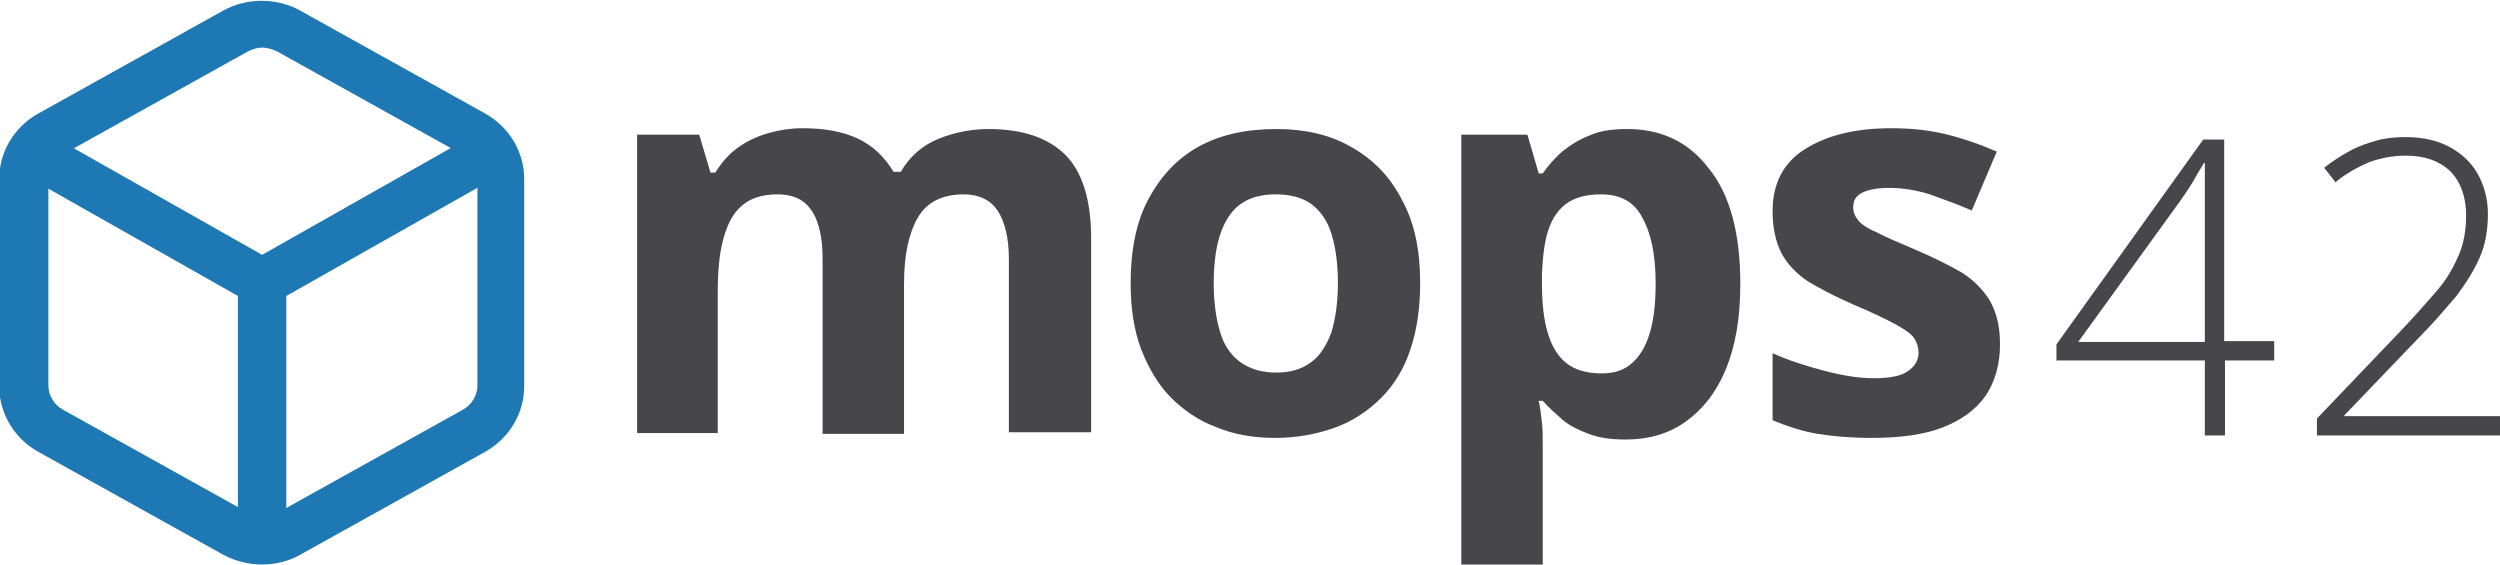
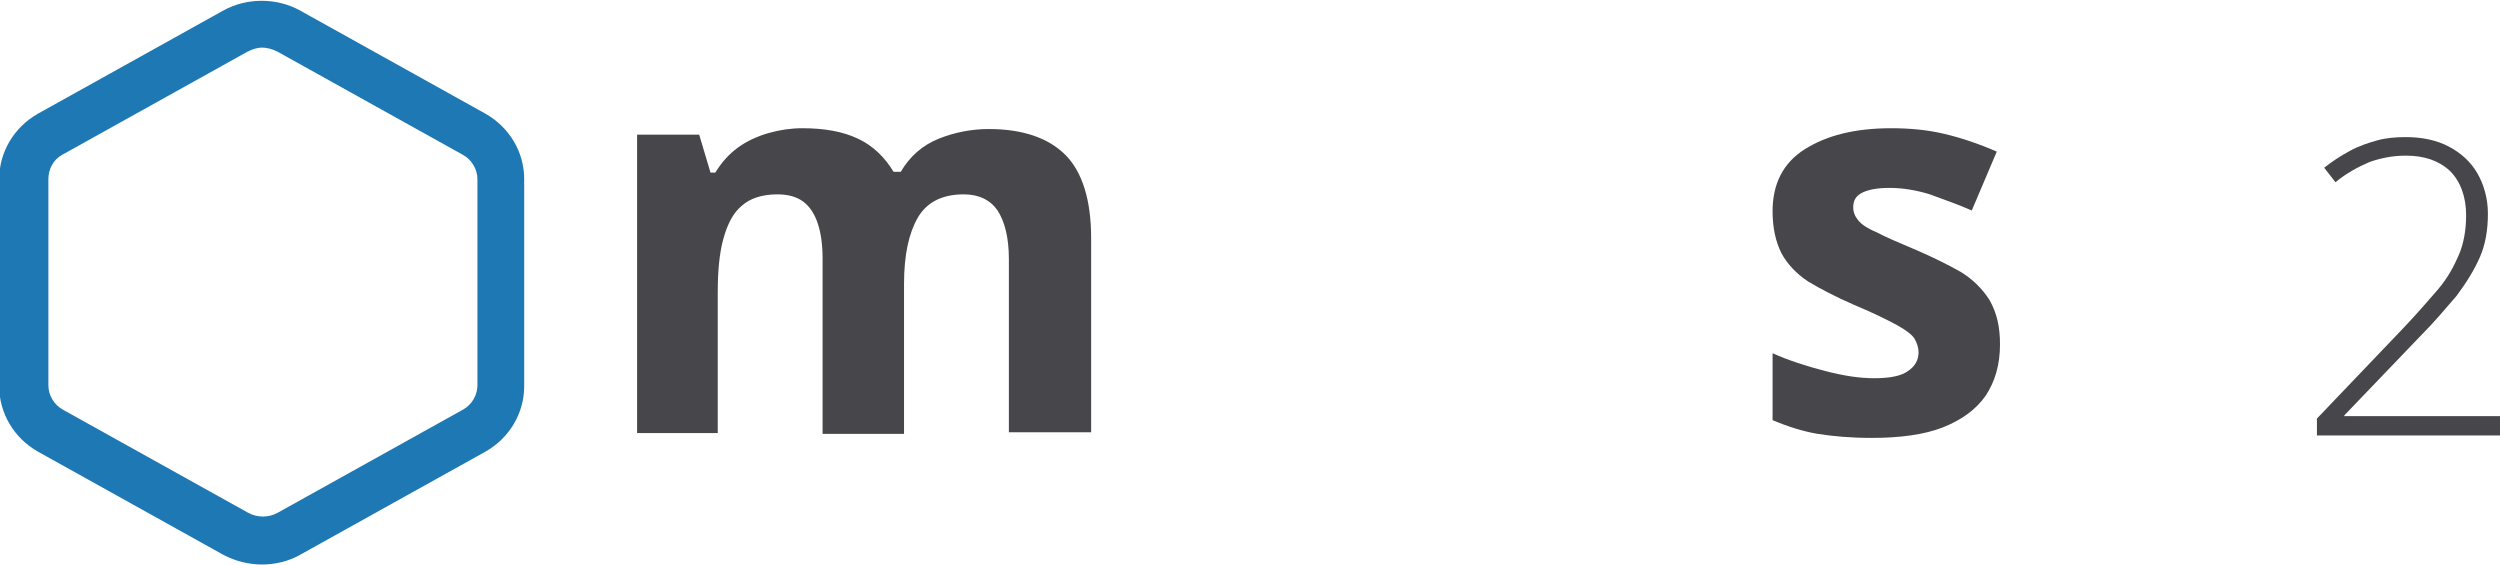
<svg xmlns="http://www.w3.org/2000/svg" version="1.1" id="Ebene_1" x="0px" y="0px" width="310px" height="70px" viewBox="0 0 310 70" style="enable-background:new 0 0 310 70;" xml:space="preserve">
  <style type="text/css">
	.st0{fill:#46464B;}
	.st1{fill:#1E78B4;}
</style>
  <g>
    <path class="st0" d="M122.6,16c4.2,0,7.4,1.1,9.5,3.2s3.2,5.6,3.2,10.3v24.1h-10.2V32.1c0-2.6-0.5-4.6-1.4-6c-0.9-1.3-2.3-2-4.2-2   c-2.7,0-4.6,1-5.7,2.9c-1.1,1.9-1.7,4.6-1.7,8.2v18.6h-10.1V32.1c0-1.8-0.2-3.2-0.6-4.4c-0.4-1.2-1-2.1-1.8-2.7   c-0.8-0.6-1.9-0.9-3.2-0.9c-1.9,0-3.4,0.5-4.4,1.4c-1.1,0.9-1.8,2.3-2.3,4.1c-0.5,1.8-0.7,4-0.7,6.7v17.4H79v-37h7.7l1.4,4.7h0.6   c0.8-1.3,1.7-2.3,2.8-3.1c1.1-0.8,2.4-1.4,3.8-1.8c1.4-0.4,2.8-0.6,4.2-0.6c2.7,0,5,0.4,6.9,1.3c1.9,0.9,3.3,2.3,4.4,4.1h0.9   c1.1-1.9,2.7-3.3,4.7-4.1C118.4,16.4,120.5,16,122.6,16z" />
-     <path class="st0" d="M176.1,35.1c0,3.1-0.4,5.8-1.2,8.2c-0.8,2.4-2,4.4-3.6,6c-1.6,1.6-3.5,2.9-5.7,3.7c-2.2,0.8-4.7,1.3-7.5,1.3   c-2.6,0-5-0.4-7.2-1.3c-2.2-0.8-4.1-2.1-5.7-3.7c-1.6-1.6-2.8-3.7-3.7-6c-0.9-2.4-1.3-5.1-1.3-8.2c0-4.1,0.7-7.6,2.2-10.4   c1.5-2.8,3.5-5,6.2-6.5c2.7-1.5,5.9-2.2,9.7-2.2c3.5,0,6.6,0.7,9.2,2.2c2.7,1.5,4.8,3.6,6.3,6.5C175.4,27.6,176.1,31,176.1,35.1z    M150.5,35.1c0,2.4,0.3,4.5,0.8,6.1c0.5,1.7,1.4,2.9,2.5,3.7c1.1,0.8,2.6,1.3,4.4,1.3c1.8,0,3.2-0.4,4.4-1.3   c1.1-0.8,1.9-2.1,2.5-3.7c0.5-1.7,0.8-3.7,0.8-6.1c0-2.5-0.3-4.5-0.8-6.1c-0.5-1.6-1.3-2.8-2.5-3.7c-1.1-0.8-2.6-1.2-4.4-1.2   c-2.7,0-4.6,0.9-5.8,2.7C151.1,28.7,150.5,31.5,150.5,35.1z" />
-     <path class="st0" d="M201.8,16c4.2,0,7.6,1.6,10.1,4.9c2.6,3.2,3.9,8,3.9,14.3c0,4.2-0.6,7.7-1.8,10.6c-1.2,2.9-2.9,5-5,6.5   c-2.1,1.5-4.6,2.2-7.4,2.2c-1.8,0-3.3-0.2-4.6-0.7c-1.3-0.5-2.4-1-3.3-1.8s-1.7-1.5-2.4-2.3h-0.5c0.2,0.9,0.3,1.8,0.4,2.7   c0.1,0.9,0.1,1.8,0.1,2.7V70h-10.1V16.7h8.2l1.4,4.8h0.5c0.7-1,1.5-1.9,2.4-2.7c1-0.8,2.1-1.5,3.4-2C198.4,16.2,200,16,201.8,16z    M198.5,24.1c-1.8,0-3.2,0.4-4.2,1.1s-1.8,1.8-2.3,3.3s-0.7,3.3-0.8,5.5v1.1c0,2.4,0.2,4.4,0.7,6.1c0.5,1.7,1.2,2.9,2.3,3.8   c1.1,0.9,2.6,1.3,4.4,1.3c1.6,0,2.8-0.4,3.8-1.3c1-0.9,1.7-2.1,2.2-3.8s0.7-3.7,0.7-6.1c0-3.6-0.6-6.3-1.7-8.2   C202.6,25,200.9,24.1,198.5,24.1z" />
    <path class="st0" d="M248,42.7c0,2.5-0.6,4.6-1.8,6.4c-1.2,1.7-3,3-5.3,3.9c-2.3,0.9-5.3,1.3-8.8,1.3c-2.6,0-4.8-0.2-6.7-0.5   c-1.8-0.3-3.7-0.9-5.6-1.7v-8.3c2,0.9,4.2,1.6,6.5,2.2c2.3,0.6,4.3,0.9,6.1,0.9c2,0,3.4-0.3,4.2-0.9c0.9-0.6,1.3-1.4,1.3-2.3   c0-0.6-0.2-1.2-0.5-1.7c-0.3-0.5-1.1-1.1-2.2-1.7c-1.1-0.6-2.9-1.5-5.3-2.5c-2.3-1-4.2-2-5.7-2.9c-1.5-1-2.6-2.2-3.3-3.5   c-0.7-1.4-1.1-3.1-1.1-5.2c0-3.4,1.3-6,4-7.7c2.7-1.7,6.2-2.6,10.7-2.6c2.3,0,4.5,0.2,6.6,0.7c2.1,0.5,4.2,1.2,6.5,2.2l-3.1,7.3   c-1.8-0.8-3.6-1.4-5.2-2c-1.6-0.5-3.3-0.8-5-0.8c-1.5,0-2.6,0.2-3.4,0.6c-0.8,0.4-1.1,1-1.1,1.8c0,0.6,0.2,1.1,0.6,1.6   c0.4,0.5,1.1,1,2.3,1.5c1.1,0.6,2.8,1.3,4.9,2.2c2.1,0.9,3.9,1.8,5.5,2.7c1.5,0.9,2.7,2.1,3.6,3.5C247.6,38.8,248,40.5,248,42.7z" />
  </g>
  <g>
-     <path class="st0" d="M282.1,44.7h-6.2V54h-2.5v-9.3H255v-2l18.2-25.4h2.6v25h6.2V44.7z M273.4,42.4v-14c0-1,0-1.9,0-2.7   c0-0.7,0-1.4,0-2c0-0.6,0-1.2,0-1.8c0-0.6,0-1.1,0-1.7h-0.1c-0.5,0.8-0.9,1.5-1.3,2.2c-0.4,0.7-0.9,1.4-1.5,2.3l-12.8,17.7H273.4z" />
    <path class="st0" d="M310,54h-22.7v-2.1L298,40.7c1.7-1.8,3.1-3.4,4.3-4.8c1.2-1.4,2-2.9,2.6-4.3s0.9-3.1,0.9-4.9   c0-2.3-0.7-4.2-2-5.5c-1.4-1.3-3.2-1.9-5.5-1.9c-1.6,0-3.1,0.3-4.5,0.8c-1.4,0.6-2.9,1.4-4.2,2.5l-1.4-1.8c1-0.8,2.1-1.5,3.2-2.1   c1.1-0.6,2.3-1,3.4-1.3s2.3-0.4,3.5-0.4c2.1,0,3.9,0.4,5.4,1.2c1.5,0.8,2.7,1.9,3.5,3.3c0.8,1.4,1.3,3.1,1.3,5c0,2-0.3,3.8-1,5.4   c-0.7,1.6-1.7,3.2-2.9,4.8c-1.3,1.5-2.7,3.2-4.5,5l-9.4,9.8v0.1H310V54z" />
  </g>
  <g>
-     <path class="st1" d="M63.1,17.7c-0.8-1.4-2.6-1.9-4.1-1.1l-26.5,15L6,16.6c-1.4-0.8-3.2-0.3-4.1,1.1c-0.8,1.4-0.3,3.2,1.1,4   l26.5,15v28.6c0,1.6,1.3,2.9,3,2.9c1.6,0,3-1.3,3-2.9V36.7l26.5-15C63.4,20.9,63.9,19.1,63.1,17.7z" />
    <path class="st1" d="M32.5,70c-1.6,0-3.3-0.4-4.8-1.2l-23-12.8c-3-1.7-4.8-4.8-4.8-8.1V22.2c0-3.3,1.8-6.4,4.8-8.1l23-12.8   c2.9-1.6,6.6-1.6,9.5,0l23,12.8c3,1.7,4.8,4.8,4.8,8.1v25.7c0,0,0,0,0,0c0,3.3-1.8,6.4-4.8,8.1l-23,12.8C35.8,69.6,34.1,70,32.5,70   z M32.5,5.9c-0.6,0-1.2,0.2-1.8,0.5l-23,12.8C6.6,19.8,6,21,6,22.2v25.6c0,1.2,0.7,2.4,1.8,3l23,12.8c1.1,0.6,2.5,0.6,3.6,0   l23-12.8c1.1-0.6,1.8-1.8,1.8-3V22.2c0-1.2-0.7-2.4-1.8-3l-23-12.8C33.8,6.1,33.1,5.9,32.5,5.9z M62,47.8L62,47.8L62,47.8z" />
  </g>
</svg>